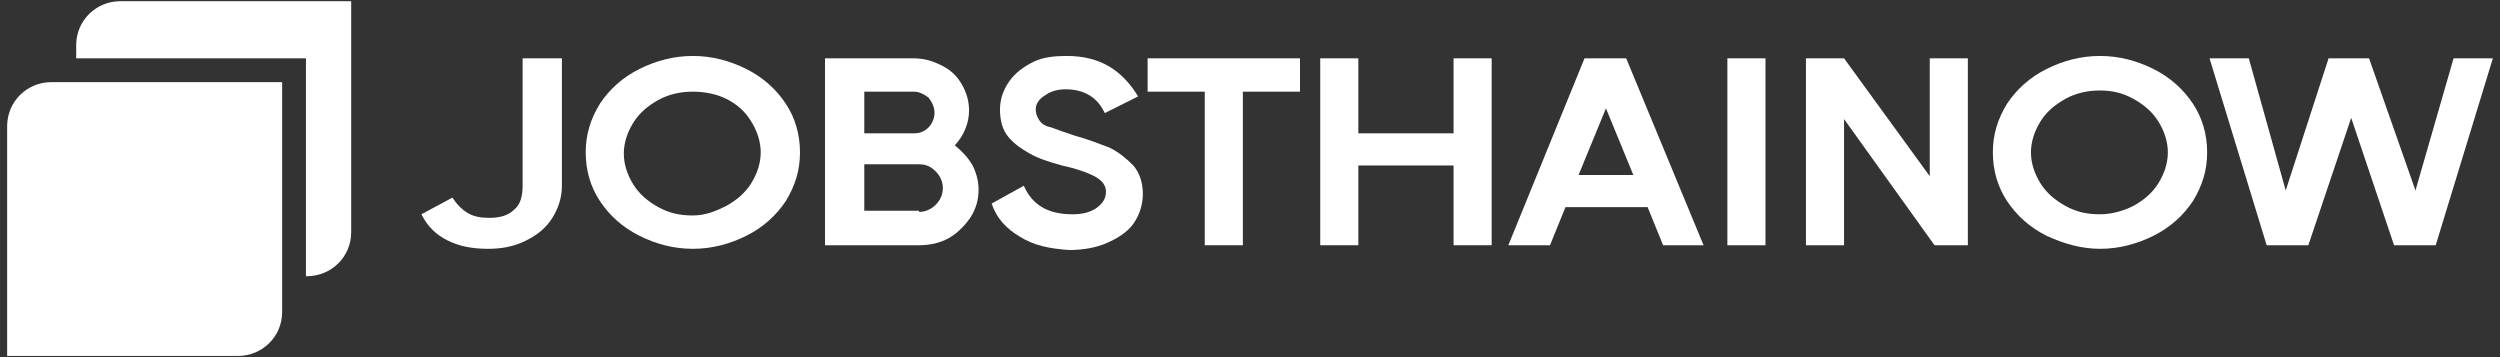
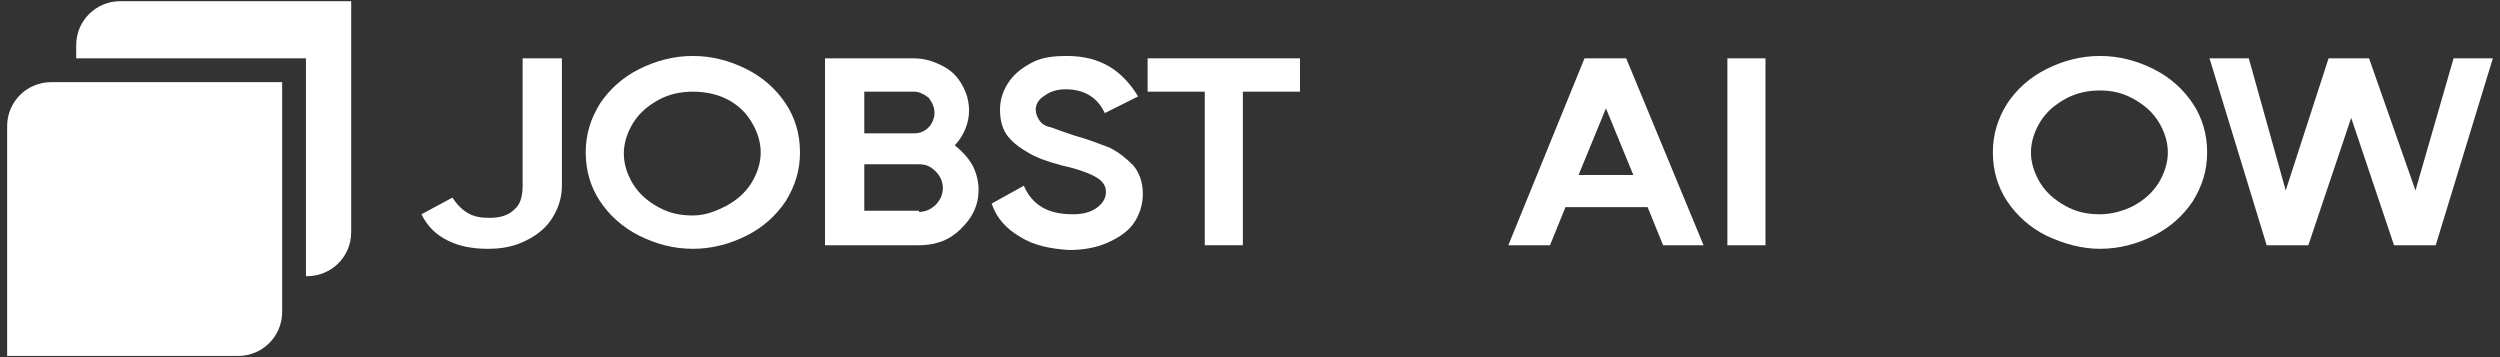
<svg xmlns="http://www.w3.org/2000/svg" version="1.1" id="Layer_1" x="0px" y="0px" viewBox="0 0 210 30" style="enable-background:new 0 0 210 30;" xml:space="preserve">
  <rect x="0" y="0" width="210" height="30" fill="#333333" stroke="none" />
  <style type="text/css">
	.st0{fill:#FFFFFF;}
</style>
  <g>
    <g>
      <path class="st0" d="M44,4.9h3.2v10.7c0,1-0.3,1.9-0.8,2.7c-0.5,0.8-1.2,1.4-2.2,1.9s-2,0.7-3.2,0.7c-1.3,0-2.4-0.2-3.4-0.7    S35.9,19,35.4,18l2.6-1.4c0.4,0.6,0.8,1,1.3,1.3s1.1,0.4,1.8,0.4c0.9,0,1.6-0.2,2.1-0.7c0.5-0.4,0.7-1.1,0.7-2V4.9H44z" />
      <path class="st0" d="M53.7,19.8c-1.4-0.7-2.5-1.7-3.3-2.9c-0.8-1.2-1.2-2.6-1.2-4.1s0.4-2.8,1.2-4.1c0.8-1.2,1.9-2.2,3.3-2.9    s2.9-1.1,4.5-1.1s3.1,0.4,4.5,1.1c1.4,0.7,2.5,1.7,3.3,2.9s1.2,2.6,1.2,4.1s-0.4,2.8-1.2,4.1c-0.8,1.2-1.9,2.2-3.3,2.9    c-1.4,0.7-2.9,1.1-4.5,1.1S55.1,20.5,53.7,19.8z M61,17.3c0.9-0.5,1.6-1.1,2.1-1.9s0.8-1.7,0.8-2.6s-0.3-1.8-0.8-2.6    S62,8.8,61,8.3c-0.8-0.4-1.8-0.6-2.8-0.6s-2,0.2-2.9,0.7s-1.6,1.1-2.1,1.9s-0.8,1.7-0.8,2.6s0.3,1.8,0.8,2.6    c0.5,0.8,1.2,1.4,2.1,1.9s1.8,0.7,2.9,0.7S60.2,17.7,61,17.3z" />
      <path class="st0" d="M81.7,13.9c0.3,0.6,0.5,1.3,0.5,2c0,0.9-0.2,1.6-0.7,2.4C81,19,80.4,19.6,79.7,20s-1.6,0.6-2.5,0.6h-4.6l0,0    h-3.3V4.9h7.4c0.9,0,1.6,0.2,2.4,0.6s1.3,0.9,1.7,1.6c0.4,0.7,0.6,1.4,0.6,2.2c0,0.5-0.1,1-0.3,1.5c-0.2,0.5-0.5,1-0.9,1.4    C80.8,12.7,81.3,13.2,81.7,13.9z M72.6,7.7v3.5h4.2c0.5,0,0.9-0.2,1.2-0.5s0.5-0.8,0.5-1.2c0-0.5-0.2-0.9-0.5-1.3    c-0.4-0.3-0.8-0.5-1.2-0.5H72.6z M77.2,17.8c0.5,0,1-0.2,1.4-0.6s0.6-0.9,0.6-1.4s-0.2-1-0.6-1.4s-0.8-0.6-1.4-0.6h-4.6v3.9h4.6    V17.8z" />
      <path class="st0" d="M85.7,19.9c-1.2-0.7-2-1.6-2.4-2.8l2.7-1.5c0.7,1.6,2,2.4,4.1,2.4c0.9,0,1.6-0.2,2.1-0.6s0.7-0.8,0.7-1.3    s-0.3-0.9-0.8-1.2s-1.5-0.7-2.9-1c-1.1-0.3-2-0.6-2.7-1s-1.3-0.8-1.8-1.4s-0.7-1.4-0.7-2.3c0-0.9,0.3-1.7,0.8-2.4    c0.5-0.7,1.2-1.2,2-1.6s1.8-0.5,2.8-0.5c1.4,0,2.6,0.3,3.6,0.9c1,0.6,1.8,1.5,2.4,2.5l-2.8,1.4c-0.6-1.3-1.7-2-3.3-2    c-0.7,0-1.3,0.2-1.7,0.5C87.3,8.3,87,8.7,87,9.2c0,0.3,0.1,0.6,0.3,0.9s0.5,0.5,1,0.6c0.5,0.2,1.1,0.4,2,0.7    c1.1,0.3,2.1,0.7,2.9,1c0.8,0.4,1.4,0.9,2,1.5c0.5,0.6,0.8,1.4,0.8,2.4c0,0.9-0.3,1.8-0.8,2.5s-1.3,1.2-2.2,1.6    c-0.9,0.4-2,0.6-3.2,0.6C88.2,20.9,86.8,20.6,85.7,19.9z" />
      <path class="st0" d="M109.2,4.9v2.8h-4.8v12.9h-3.2V7.7h-4.8V4.9H109.2z" />
-       <path class="st0" d="M122.1,11.2V4.9h3.2v15.7h-3.2v-6.7h-8v6.7h-3.2V4.9h3.2v6.3H122.1z" />
      <path class="st0" d="M143.1,20.6h-3.4l-1.3-3.2h-6.9l-1.3,3.2h-3.5l6.4-15.7h3.5L143.1,20.6z M134.9,9.1l-2.3,5.6h4.6L134.9,9.1z" />
      <path class="st0" d="M145.1,20.6V4.9h3.2v15.7C148.2,20.6,145.1,20.6,145.1,20.6z" />
-       <path class="st0" d="M162.1,14.8V4.9h3.2v15.7h-2.8L154.9,10v10.6h-3.2V4.9h3.2L162.1,14.8z" />
      <path class="st0" d="M171.9,19.8c-1.4-0.7-2.5-1.7-3.3-2.9c-0.8-1.2-1.2-2.6-1.2-4.1s0.4-2.8,1.2-4.1c0.8-1.2,1.9-2.2,3.3-2.9    s2.9-1.1,4.5-1.1s3.1,0.4,4.5,1.1s2.5,1.7,3.3,2.9c0.8,1.2,1.2,2.6,1.2,4.1s-0.4,2.8-1.2,4.1c-0.8,1.2-1.9,2.2-3.3,2.9    c-1.4,0.7-2.9,1.1-4.5,1.1C174.9,20.9,173.4,20.5,171.9,19.8z M179.2,17.3c0.9-0.5,1.6-1.1,2.1-1.9s0.8-1.7,0.8-2.6    s-0.3-1.8-0.8-2.6s-1.2-1.4-2.1-1.9c-0.9-0.5-1.8-0.7-2.8-0.7s-2,0.2-2.9,0.7s-1.6,1.1-2.1,1.9s-0.8,1.7-0.8,2.6s0.3,1.8,0.8,2.6    c0.5,0.8,1.2,1.4,2.1,1.9c0.9,0.5,1.8,0.7,2.9,0.7C177.4,18,178.4,17.7,179.2,17.3z" />
      <path class="st0" d="M202.9,16l3.2-11.1h3.3l-4.8,15.7h-3.5l-3.6-10.7l-3.6,10.7h-3.5l-4.8-15.7h3.3L192,16l3.6-11.1h3.4L202.9,16    z" />
    </g>
    <g>
      <path class="st0" d="M29.5,0.1v19.4c0,2.1-1.7,3.7-3.7,3.7h-0.1V4.9H6.4V3.8c0-2.1,1.7-3.7,3.7-3.7C10.1,0.1,29.5,0.1,29.5,0.1z" />
      <path class="st0" d="M23.7,6.8v19.4c0,2.1-1.7,3.7-3.7,3.7H0.6V10.6c0-2.1,1.7-3.7,3.7-3.7h19.4V6.8z" />
    </g>
  </g>
</svg>